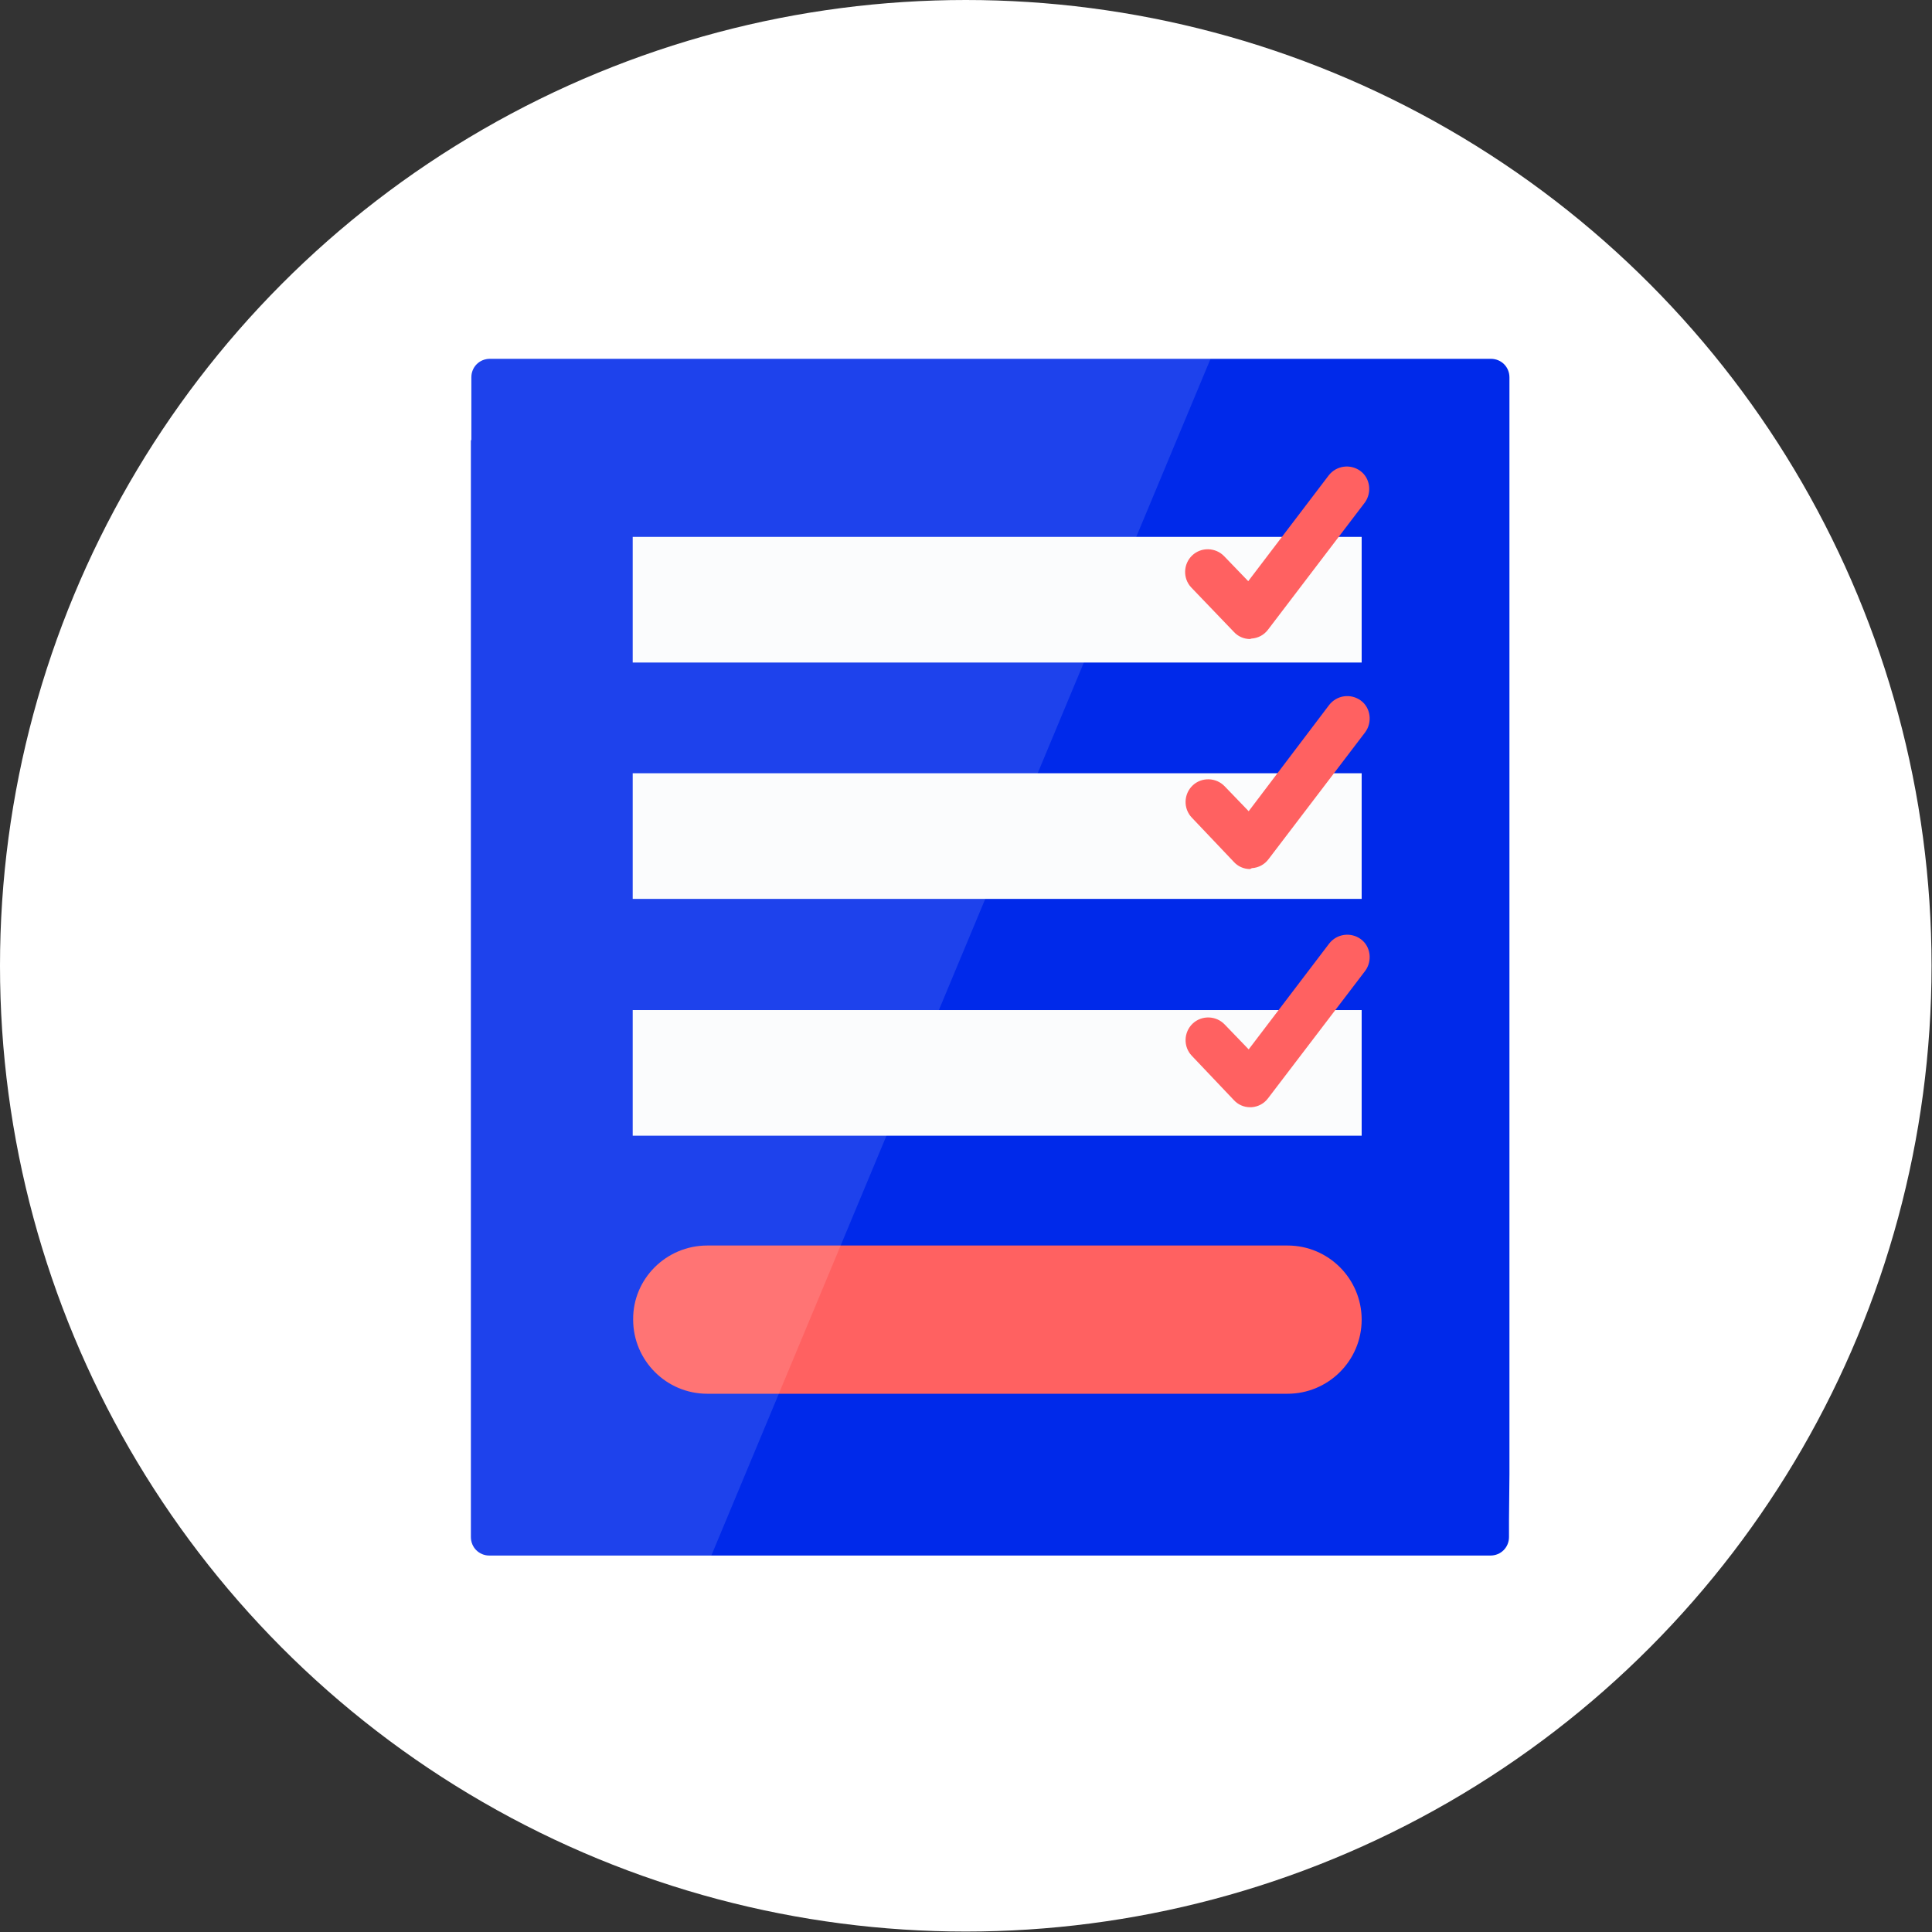
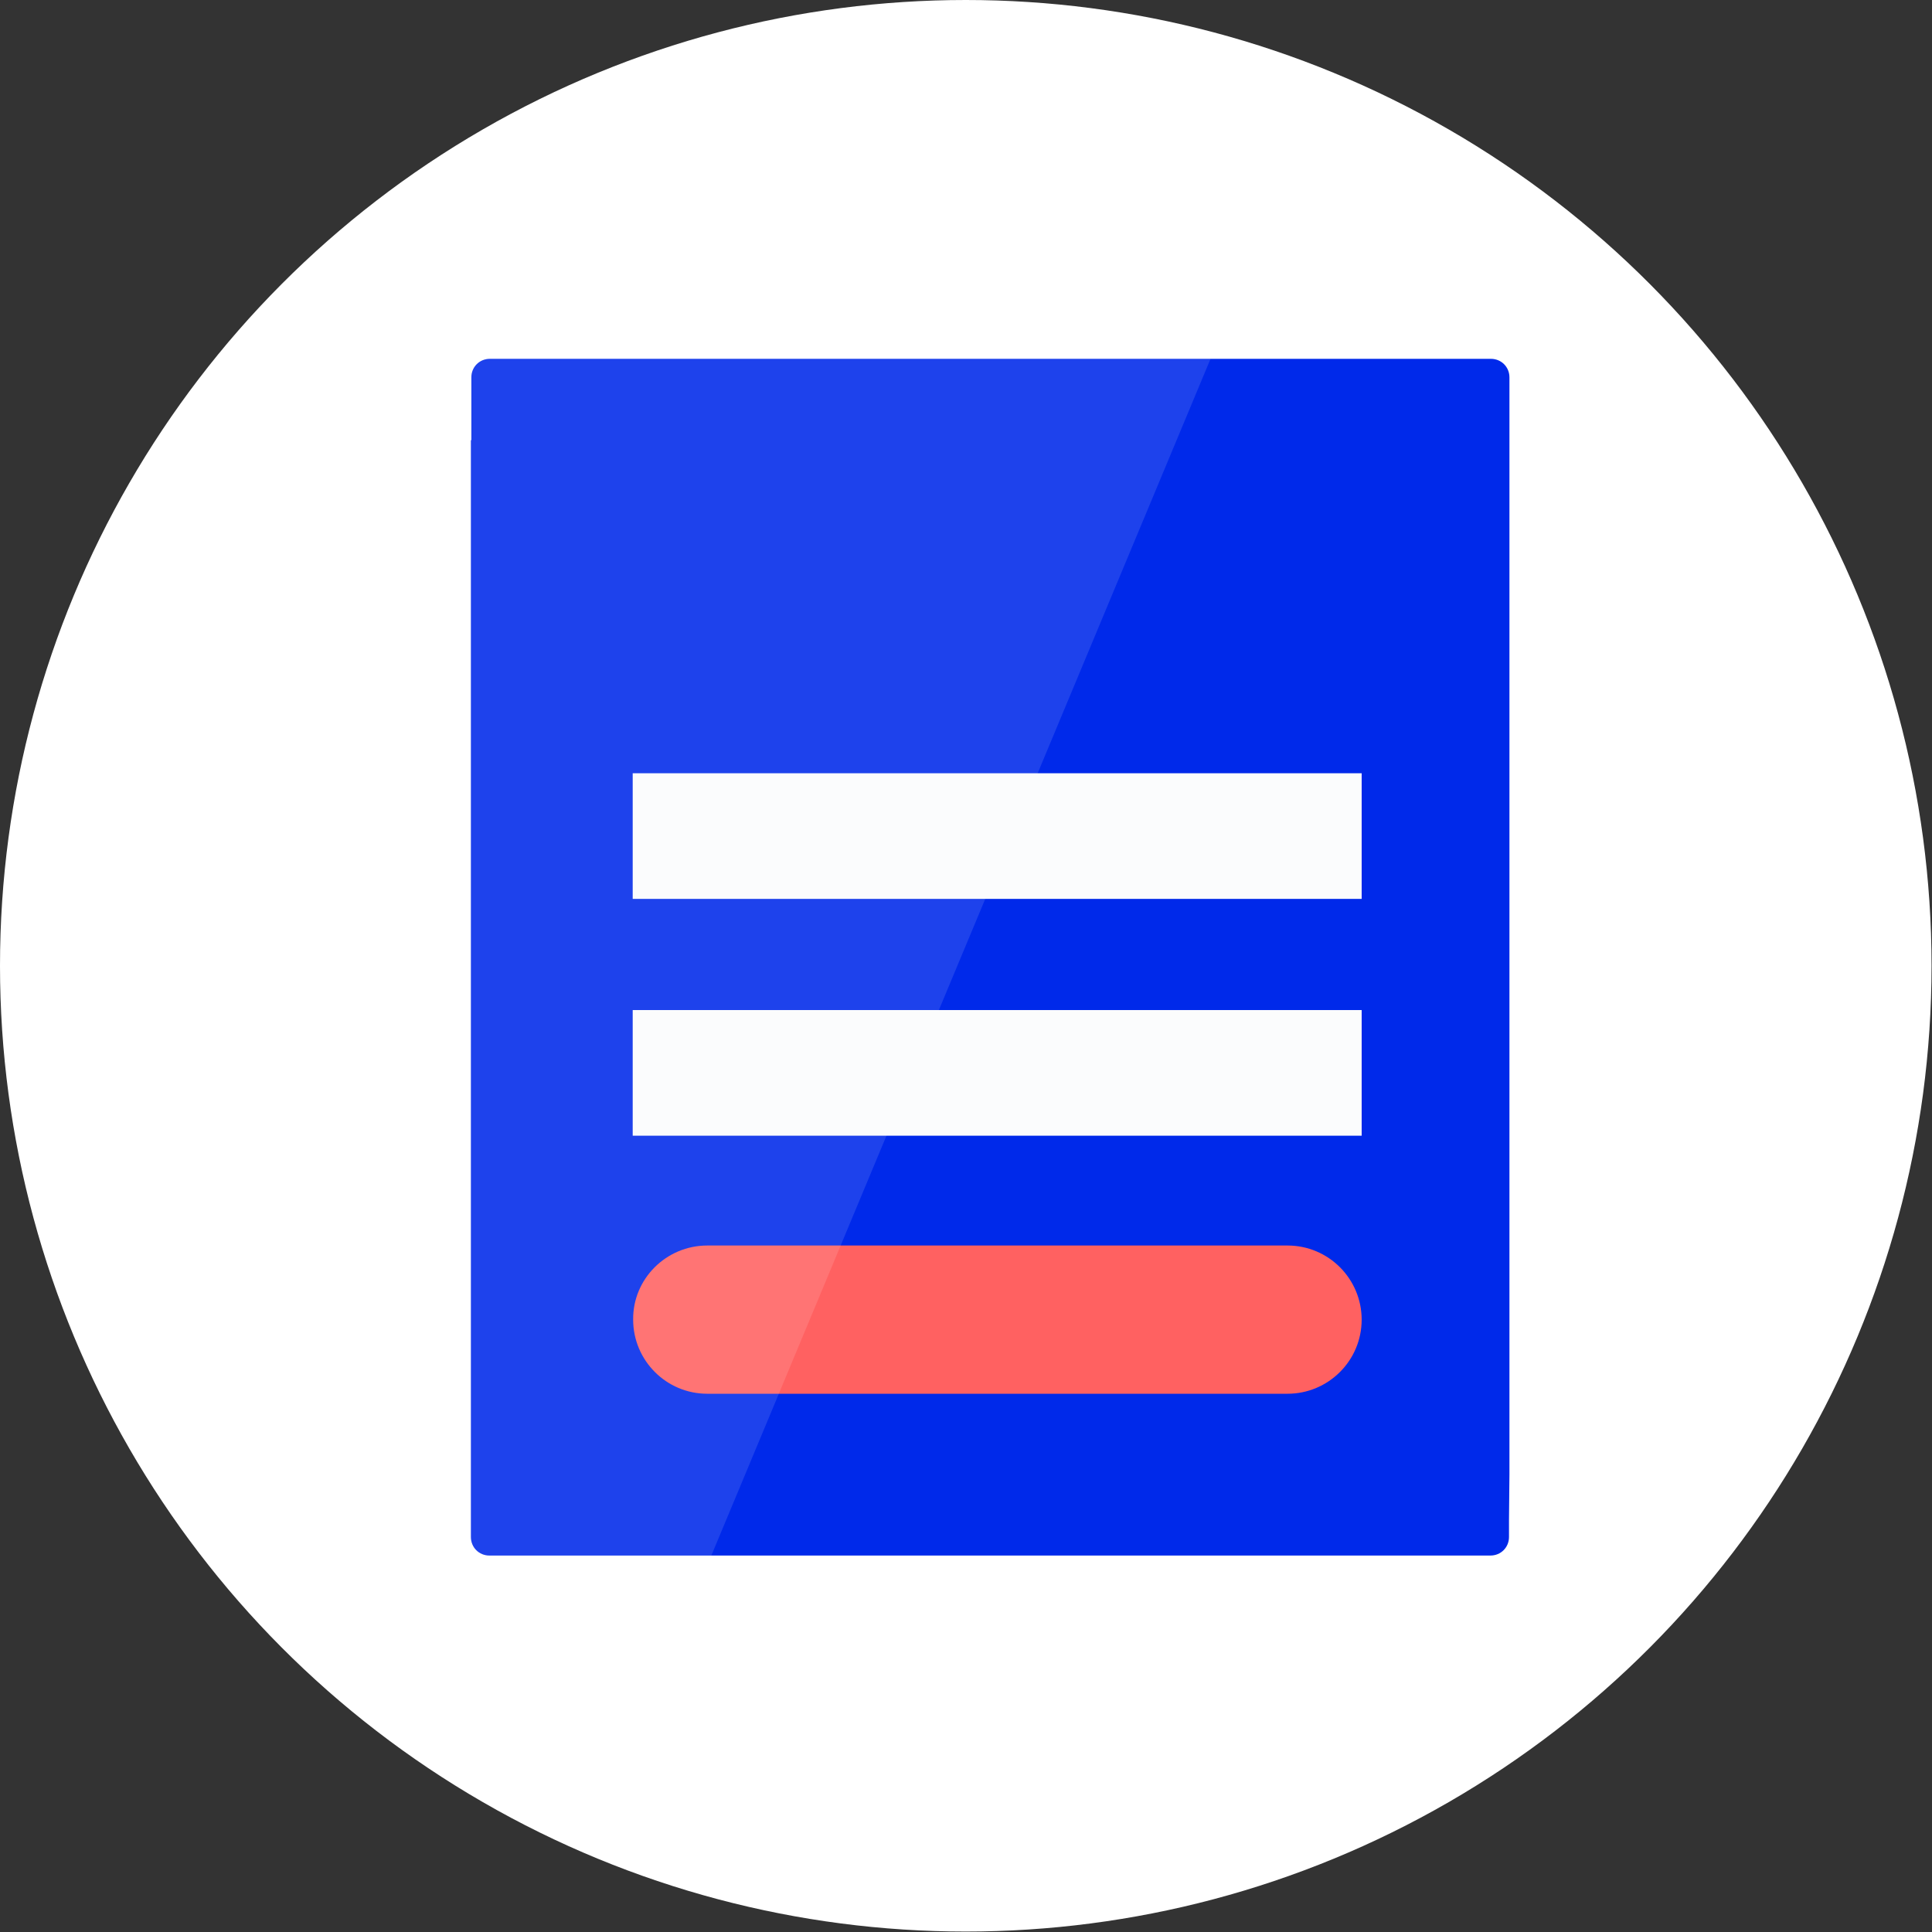
<svg xmlns="http://www.w3.org/2000/svg" id="Layer_1" enable-background="new 0 0 427.5 427.5" version="1.1" viewBox="0 0 427.5 427.5" xml:space="preserve">
  <rect x="0" y="0" width="427.5" height="427.5" fill="#333333" stroke="none" />
  <style type="text/css">
	.st0{fill:#FFFFFF;}
	.st1{fill:#0029EA;}
	.st2{fill:#FBFCFD;}
	.st3{fill:#FF6161;}
	.st4{opacity:0.12;fill:#FBFCFD;enable-background:new    ;}
</style>
  <circle class="st0" cx="213.7" cy="213.7" r="213.7" />
  <path class="st1" d="m334 83.5v242.7l-0.1 10.2v3.7c0 2.3-1.8 4.1-4.1 4.1h-221.5c-2.3 0-4.1-1.8-4.1-4.1v-242.7h0.1v-13.9c0-2.3 1.8-4.1 4.1-4.1h221.5c2.3 0 4.1 1.8 4.1 4.1z" />
-   <rect class="st2" x="140" y="118.8" width="161.3" height="27.8" />
  <rect class="st2" x="140" y="171.1" width="161.3" height="27.8" />
  <rect class="st2" x="140" y="223.5" width="161.3" height="27.8" />
  <path class="st3" d="m156.5 275.6h128.4c9.1 0 16.4 7.4 16.4 16.4 0 9.1-7.4 16.4-16.4 16.4h-128.4c-9.1 0-16.4-7.4-16.4-16.4-0.1-9 7.3-16.4 16.4-16.4z" />
  <path class="st4" d="M267.9,79.3L157.4,344.2h-49.1c-2.3,0-4.1-1.8-4.1-4.1V97.4h0.1V83.5c0-2.3,1.8-4.1,4.1-4.1H267.9z" />
-   <path class="st3" d="m276.6 141.4c-1.4 0-2.7-0.6-3.6-1.6l-9.4-9.8c-1.9-2-1.8-5.2 0.2-7.1s5.2-1.8 7.1 0.2l5.3 5.5 17.8-23.4c1.7-2.2 4.8-2.6 7-1s2.6 4.8 1 7l-21.4 28.1c-0.9 1.2-2.2 1.9-3.7 2l-0.3 0.1z" />
-   <path class="st3" d="m276.6 192.3c-1.4 0-2.7-0.6-3.6-1.6l-9.3-9.8c-1.9-2-1.8-5.2 0.2-7.1s5.2-1.8 7.1 0.2l5.3 5.5 17.8-23.5c1.7-2.2 4.8-2.6 7-1s2.6 4.8 1 7l-21.4 28.1c-0.9 1.2-2.2 1.9-3.7 2l-0.4 0.2z" />
-   <path class="st3" d="m276.6 245c-1.4 0-2.7-0.6-3.6-1.6l-9.3-9.8c-1.9-2-1.8-5.2 0.2-7.1s5.2-1.8 7.1 0.2l5.3 5.5 17.8-23.4c1.7-2.2 4.8-2.6 7-1s2.6 4.8 1 7l-21.5 28.2c-0.9 1.2-2.2 1.9-3.7 2h-0.3z" />
</svg>